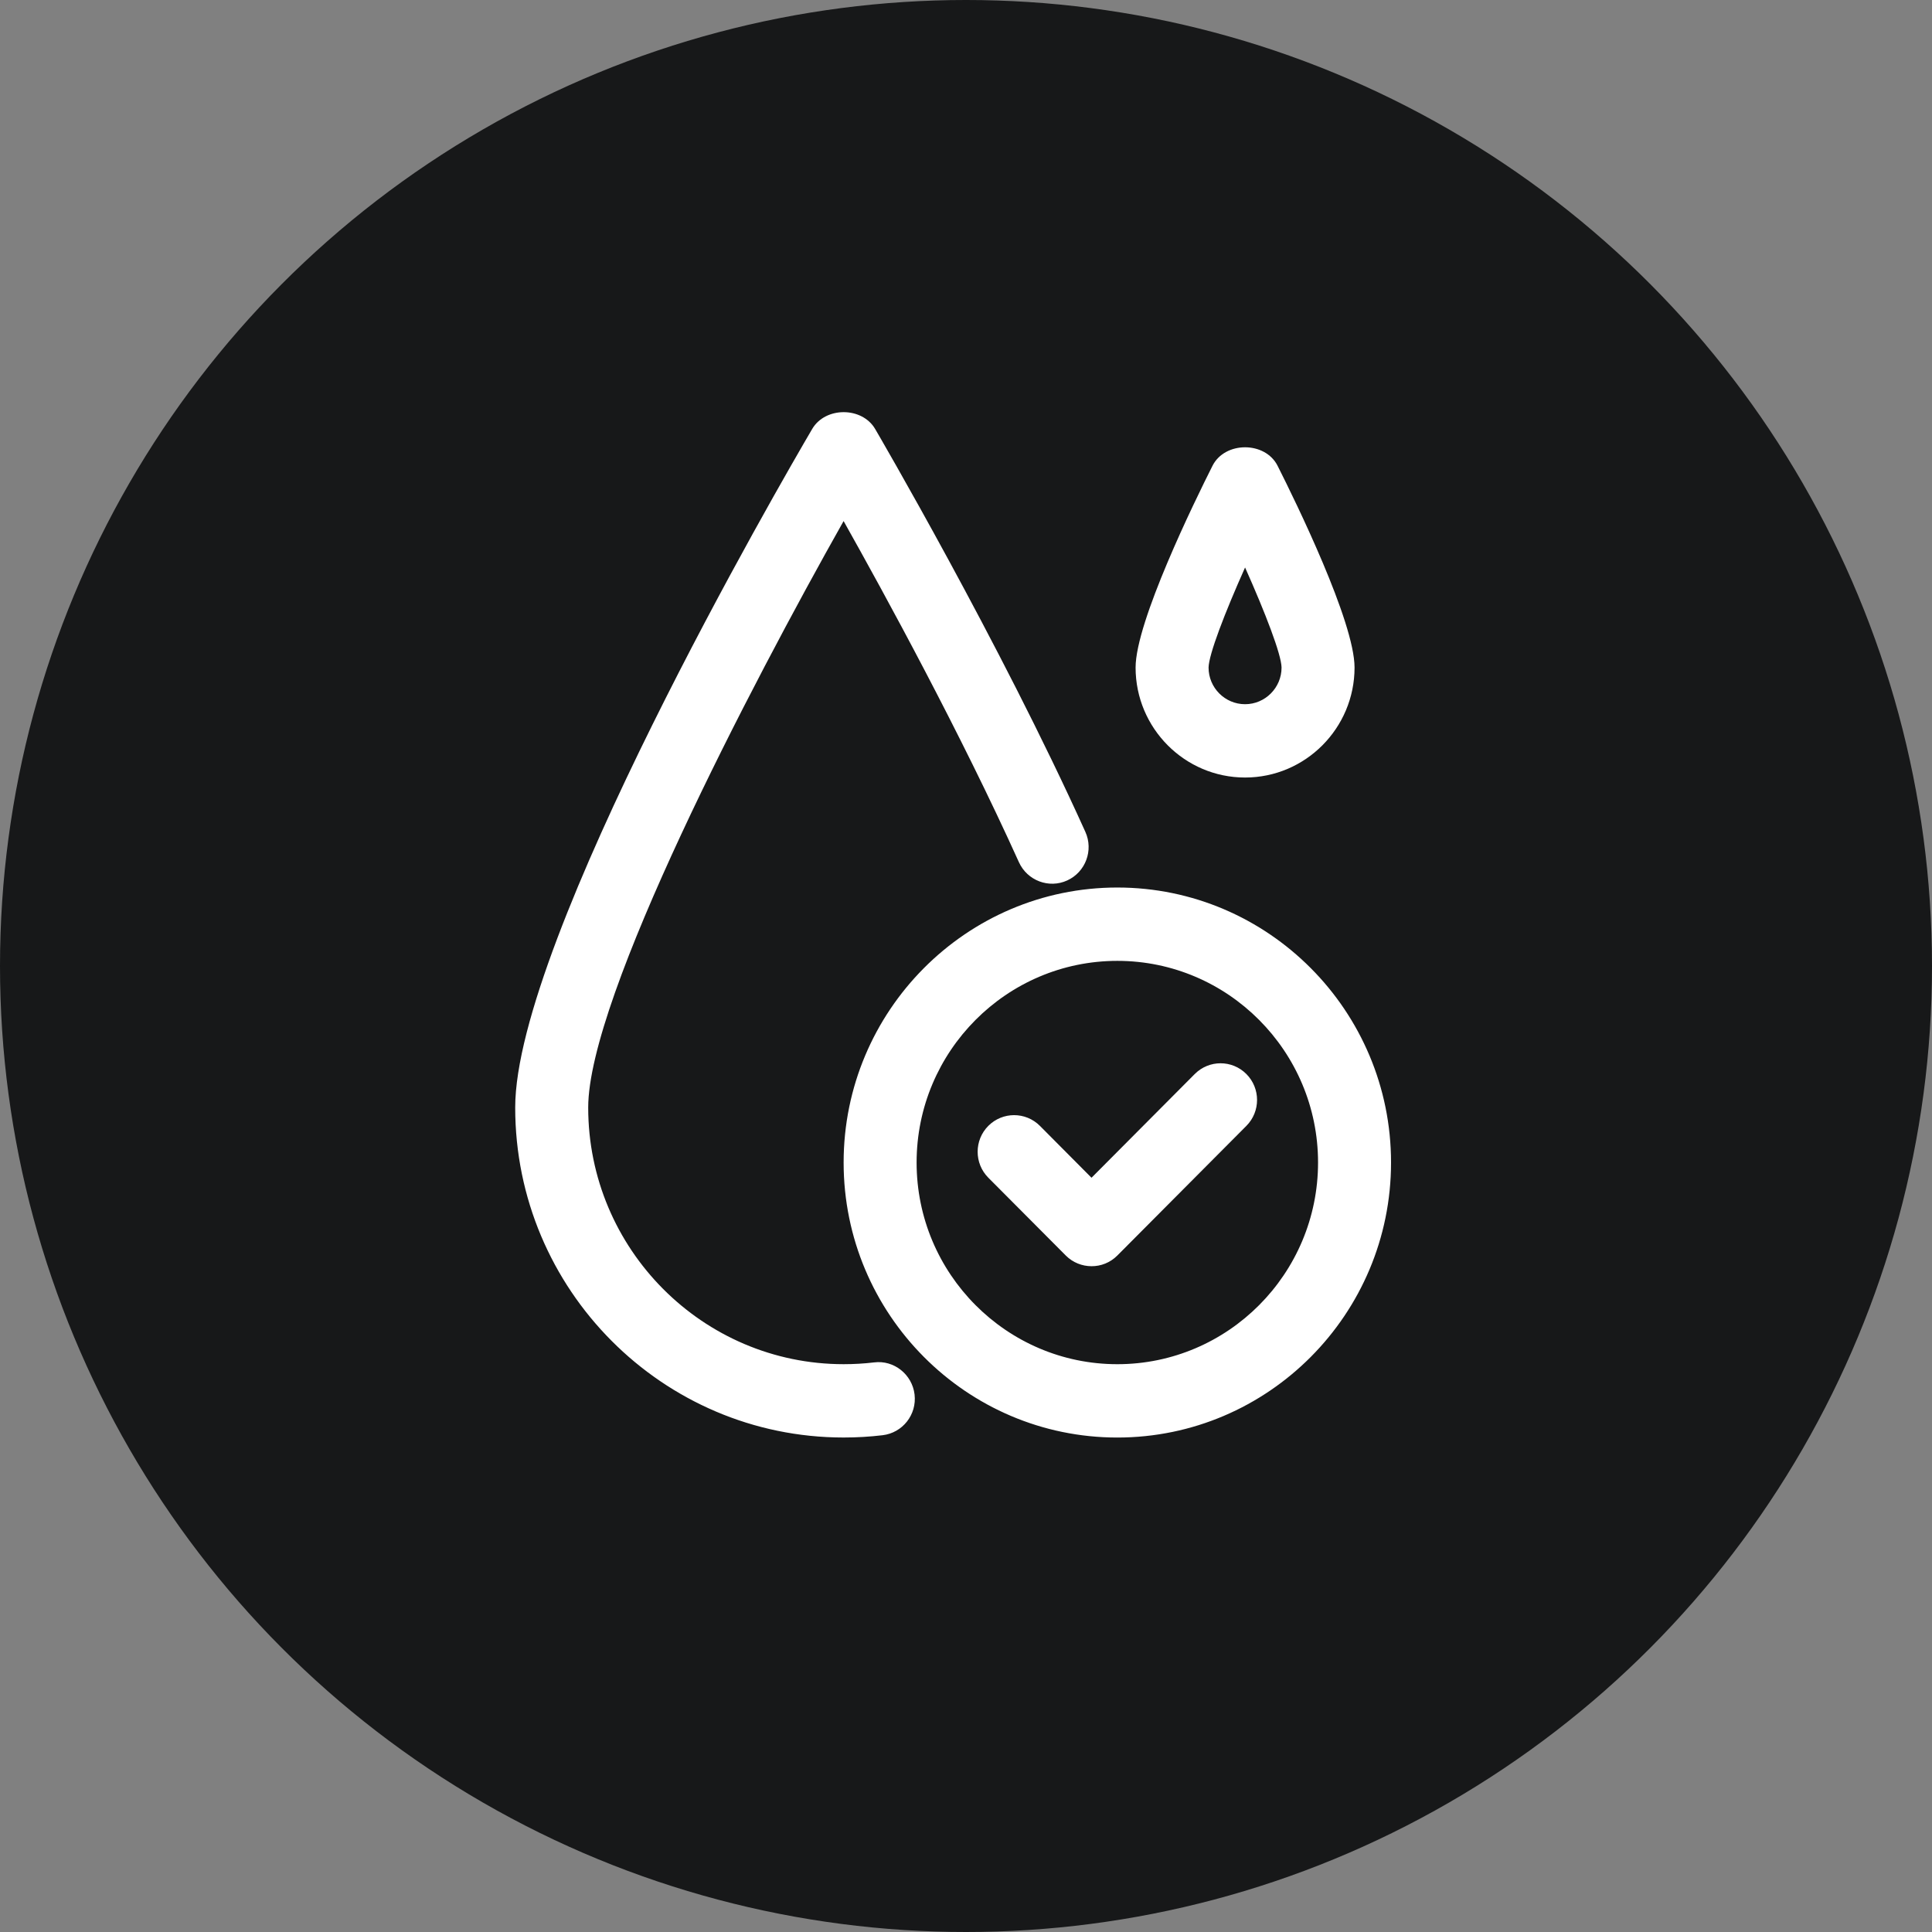
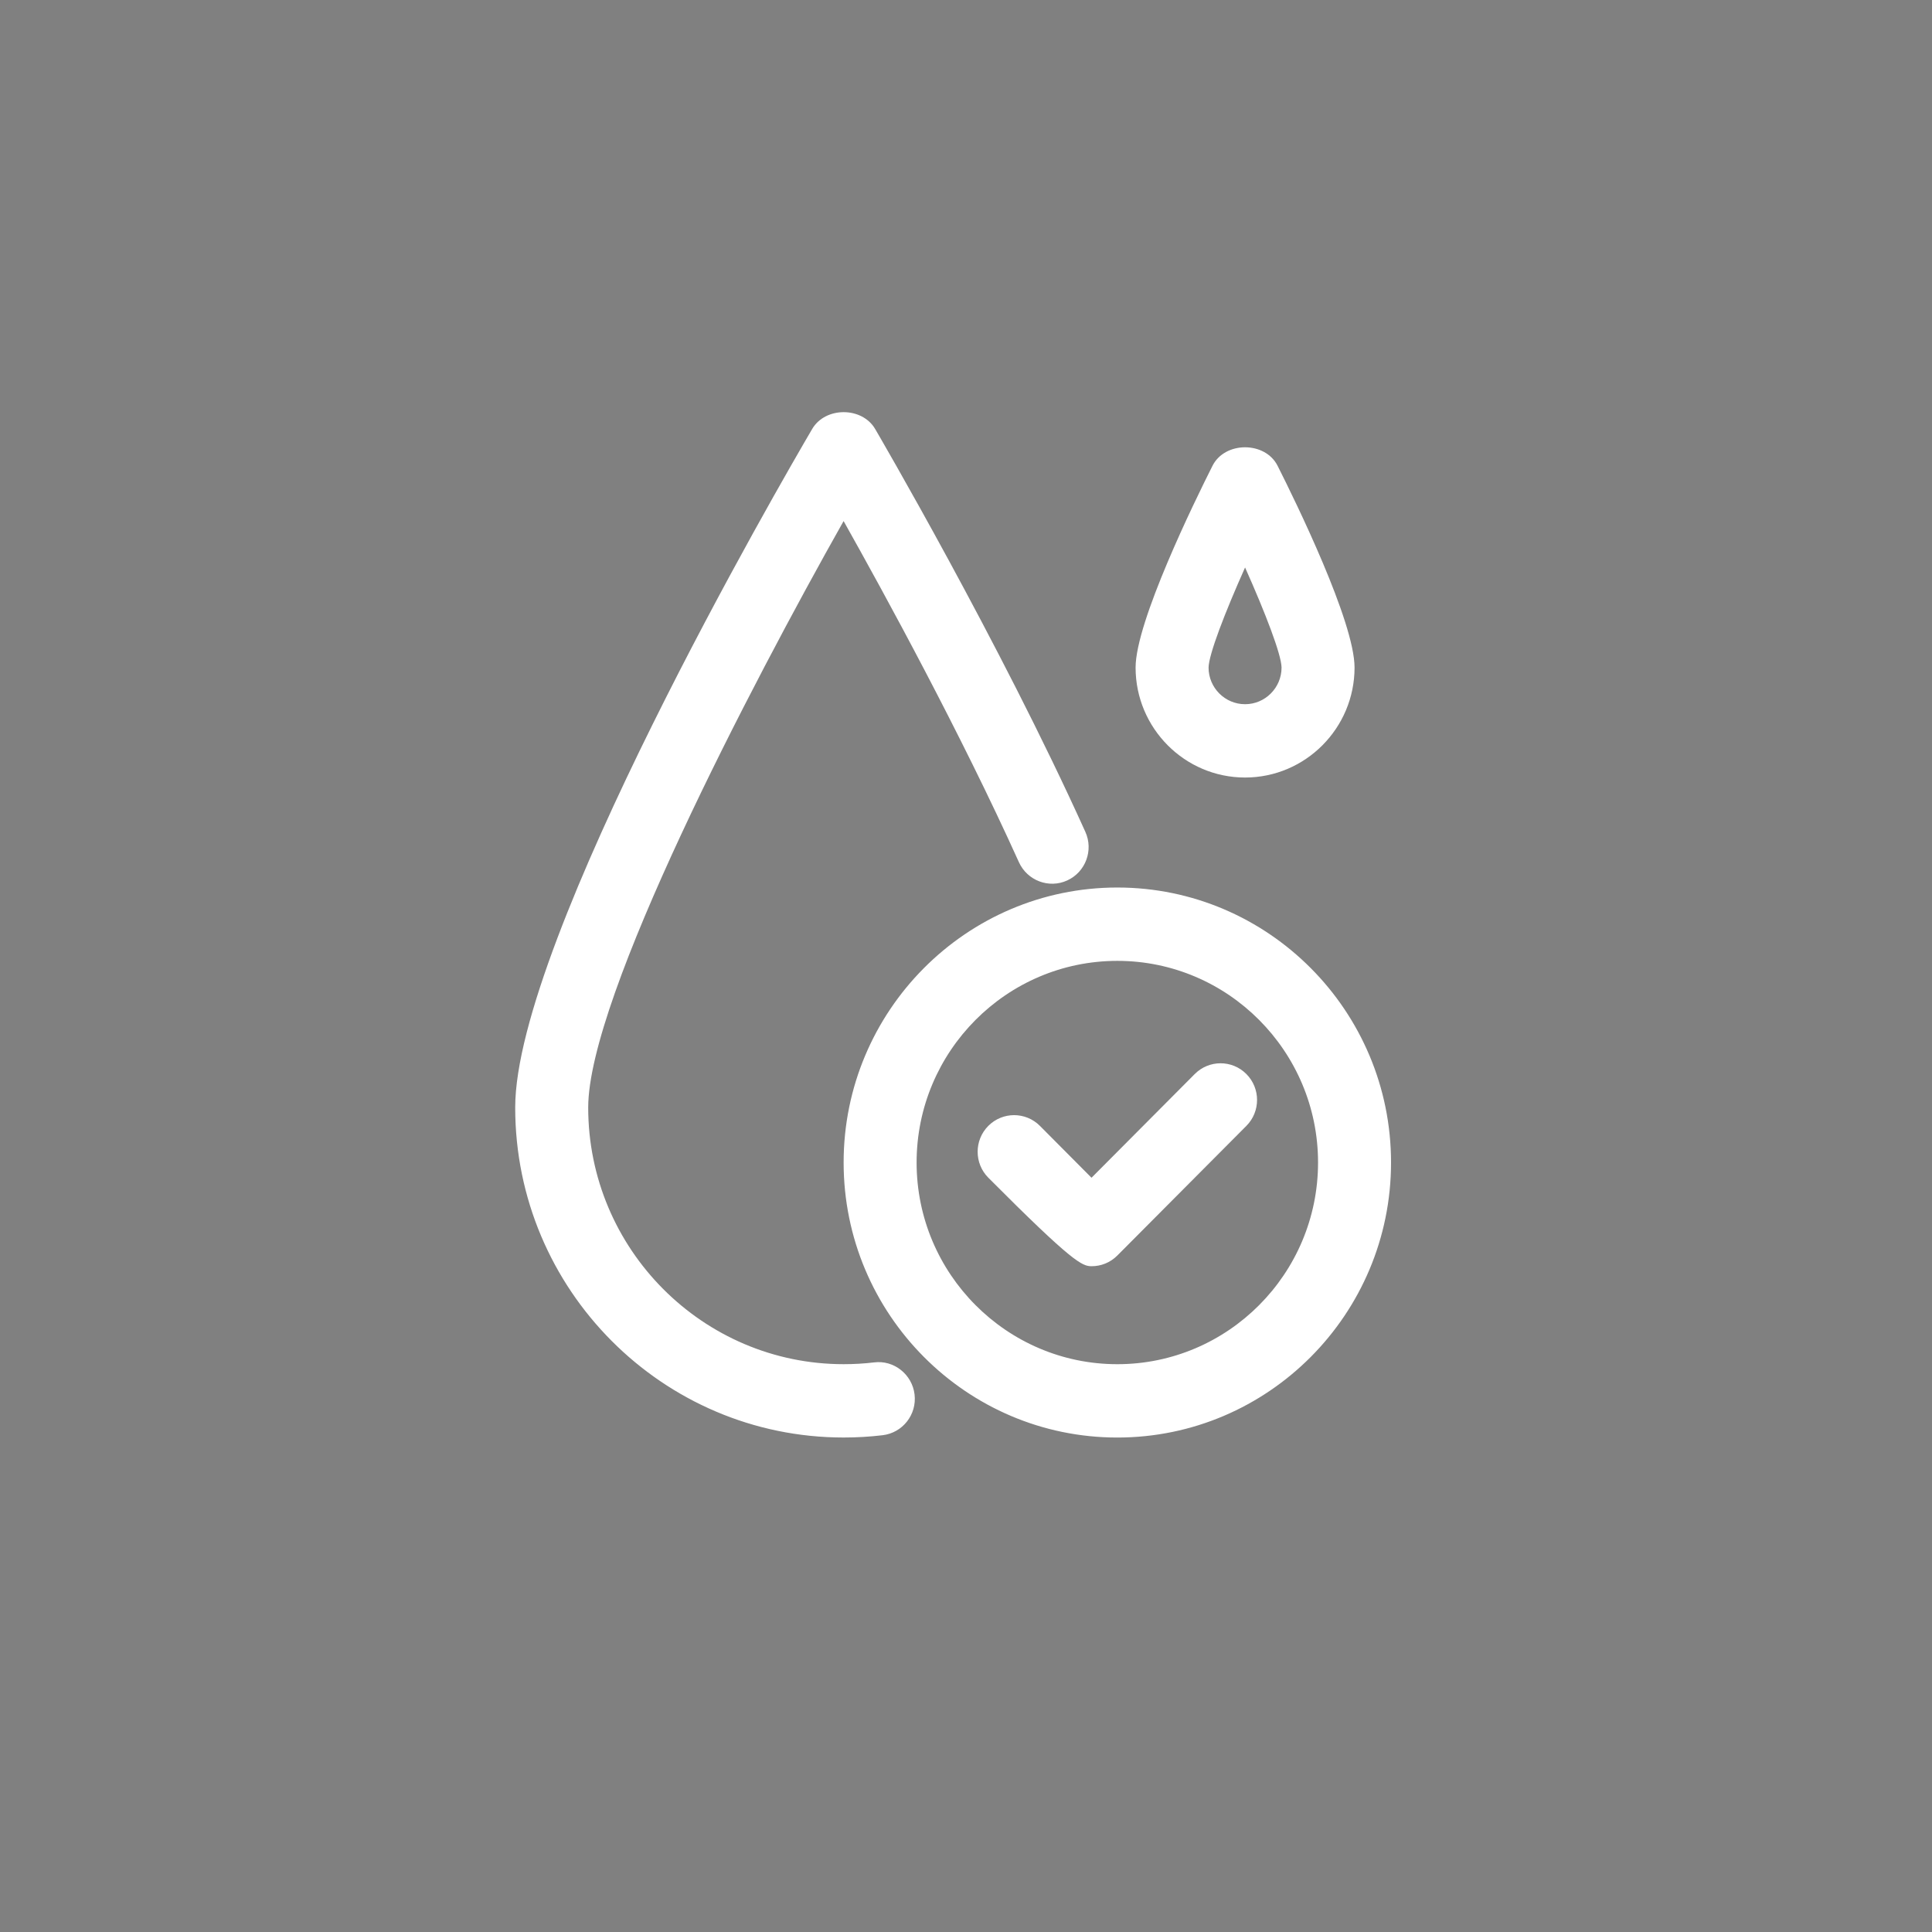
<svg xmlns="http://www.w3.org/2000/svg" width="150" height="150" viewBox="0 0 150 150" fill="none">
  <rect x="0" y="0" width="150" height="150" fill="#808080" stroke="none" />
-   <circle cx="75" cy="75" r="75" fill="#171819" />
-   <path d="M71.007 108.271C71.191 109.833 70.079 111.245 68.525 111.43C67.533 111.548 66.524 111.608 65.5 111.608C51.439 111.608 40 100.115 40 85.988C40 73.007 60.698 37.327 63.06 33.302C64.08 31.566 66.924 31.566 67.944 33.302C68.04 33.466 77.585 49.789 84.268 64.588C84.913 66.019 84.282 67.709 82.859 68.357C81.442 69.008 79.756 68.371 79.108 66.94C74.592 56.944 68.741 46.227 65.497 40.455C58.311 53.198 45.668 77.405 45.668 85.988C45.668 96.976 54.564 105.915 65.501 105.915C66.298 105.915 67.088 105.869 67.863 105.777C69.404 105.577 70.824 106.709 71.008 108.271L71.007 108.271ZM88.167 51.827C88.167 48.28 92.739 38.942 94.138 36.164C95.105 34.249 98.228 34.249 99.192 36.164C100.594 38.943 105.167 48.28 105.167 51.827C105.167 56.535 101.352 60.367 96.667 60.367C91.981 60.367 88.167 56.535 88.167 51.827ZM93.833 51.831C93.833 53.397 95.105 54.674 96.667 54.674C98.228 54.674 99.5 53.397 99.5 51.827C99.482 50.81 98.246 47.596 96.667 44.059C95.087 47.596 93.851 50.809 93.833 51.831V51.831ZM108 90.259C108 102.033 98.469 111.61 86.749 111.61C75.03 111.61 65.499 102.034 65.499 90.259C65.499 78.484 75.029 68.907 86.749 68.907C98.469 68.907 108 78.483 108 90.259ZM102.333 90.259C102.333 81.626 95.342 74.601 86.749 74.601C78.156 74.601 71.165 81.625 71.165 90.259C71.165 98.892 78.156 105.916 86.749 105.916C95.342 105.916 102.333 98.892 102.333 90.259ZM92.76 83.387L84.745 91.44L80.739 87.412C79.634 86.302 77.838 86.302 76.733 87.412C75.628 88.522 75.628 90.326 76.733 91.437L82.744 97.475C83.296 98.03 84.022 98.308 84.748 98.308C85.471 98.311 86.197 98.034 86.749 97.479L96.769 87.412C97.874 86.302 97.874 84.498 96.769 83.388C95.66 82.274 93.868 82.274 92.76 83.388L92.76 83.387Z" fill="white" />
+   <path d="M71.007 108.271C71.191 109.833 70.079 111.245 68.525 111.43C67.533 111.548 66.524 111.608 65.5 111.608C51.439 111.608 40 100.115 40 85.988C40 73.007 60.698 37.327 63.06 33.302C64.08 31.566 66.924 31.566 67.944 33.302C68.04 33.466 77.585 49.789 84.268 64.588C84.913 66.019 84.282 67.709 82.859 68.357C81.442 69.008 79.756 68.371 79.108 66.94C74.592 56.944 68.741 46.227 65.497 40.455C58.311 53.198 45.668 77.405 45.668 85.988C45.668 96.976 54.564 105.915 65.501 105.915C66.298 105.915 67.088 105.869 67.863 105.777C69.404 105.577 70.824 106.709 71.008 108.271L71.007 108.271ZM88.167 51.827C88.167 48.28 92.739 38.942 94.138 36.164C95.105 34.249 98.228 34.249 99.192 36.164C100.594 38.943 105.167 48.28 105.167 51.827C105.167 56.535 101.352 60.367 96.667 60.367C91.981 60.367 88.167 56.535 88.167 51.827ZM93.833 51.831C93.833 53.397 95.105 54.674 96.667 54.674C98.228 54.674 99.5 53.397 99.5 51.827C99.482 50.81 98.246 47.596 96.667 44.059C95.087 47.596 93.851 50.809 93.833 51.831V51.831ZM108 90.259C108 102.033 98.469 111.61 86.749 111.61C75.03 111.61 65.499 102.034 65.499 90.259C65.499 78.484 75.029 68.907 86.749 68.907C98.469 68.907 108 78.483 108 90.259ZM102.333 90.259C102.333 81.626 95.342 74.601 86.749 74.601C78.156 74.601 71.165 81.625 71.165 90.259C71.165 98.892 78.156 105.916 86.749 105.916C95.342 105.916 102.333 98.892 102.333 90.259ZM92.76 83.387L84.745 91.44L80.739 87.412C79.634 86.302 77.838 86.302 76.733 87.412C75.628 88.522 75.628 90.326 76.733 91.437C83.296 98.03 84.022 98.308 84.748 98.308C85.471 98.311 86.197 98.034 86.749 97.479L96.769 87.412C97.874 86.302 97.874 84.498 96.769 83.388C95.66 82.274 93.868 82.274 92.76 83.388L92.76 83.387Z" fill="white" />
</svg>